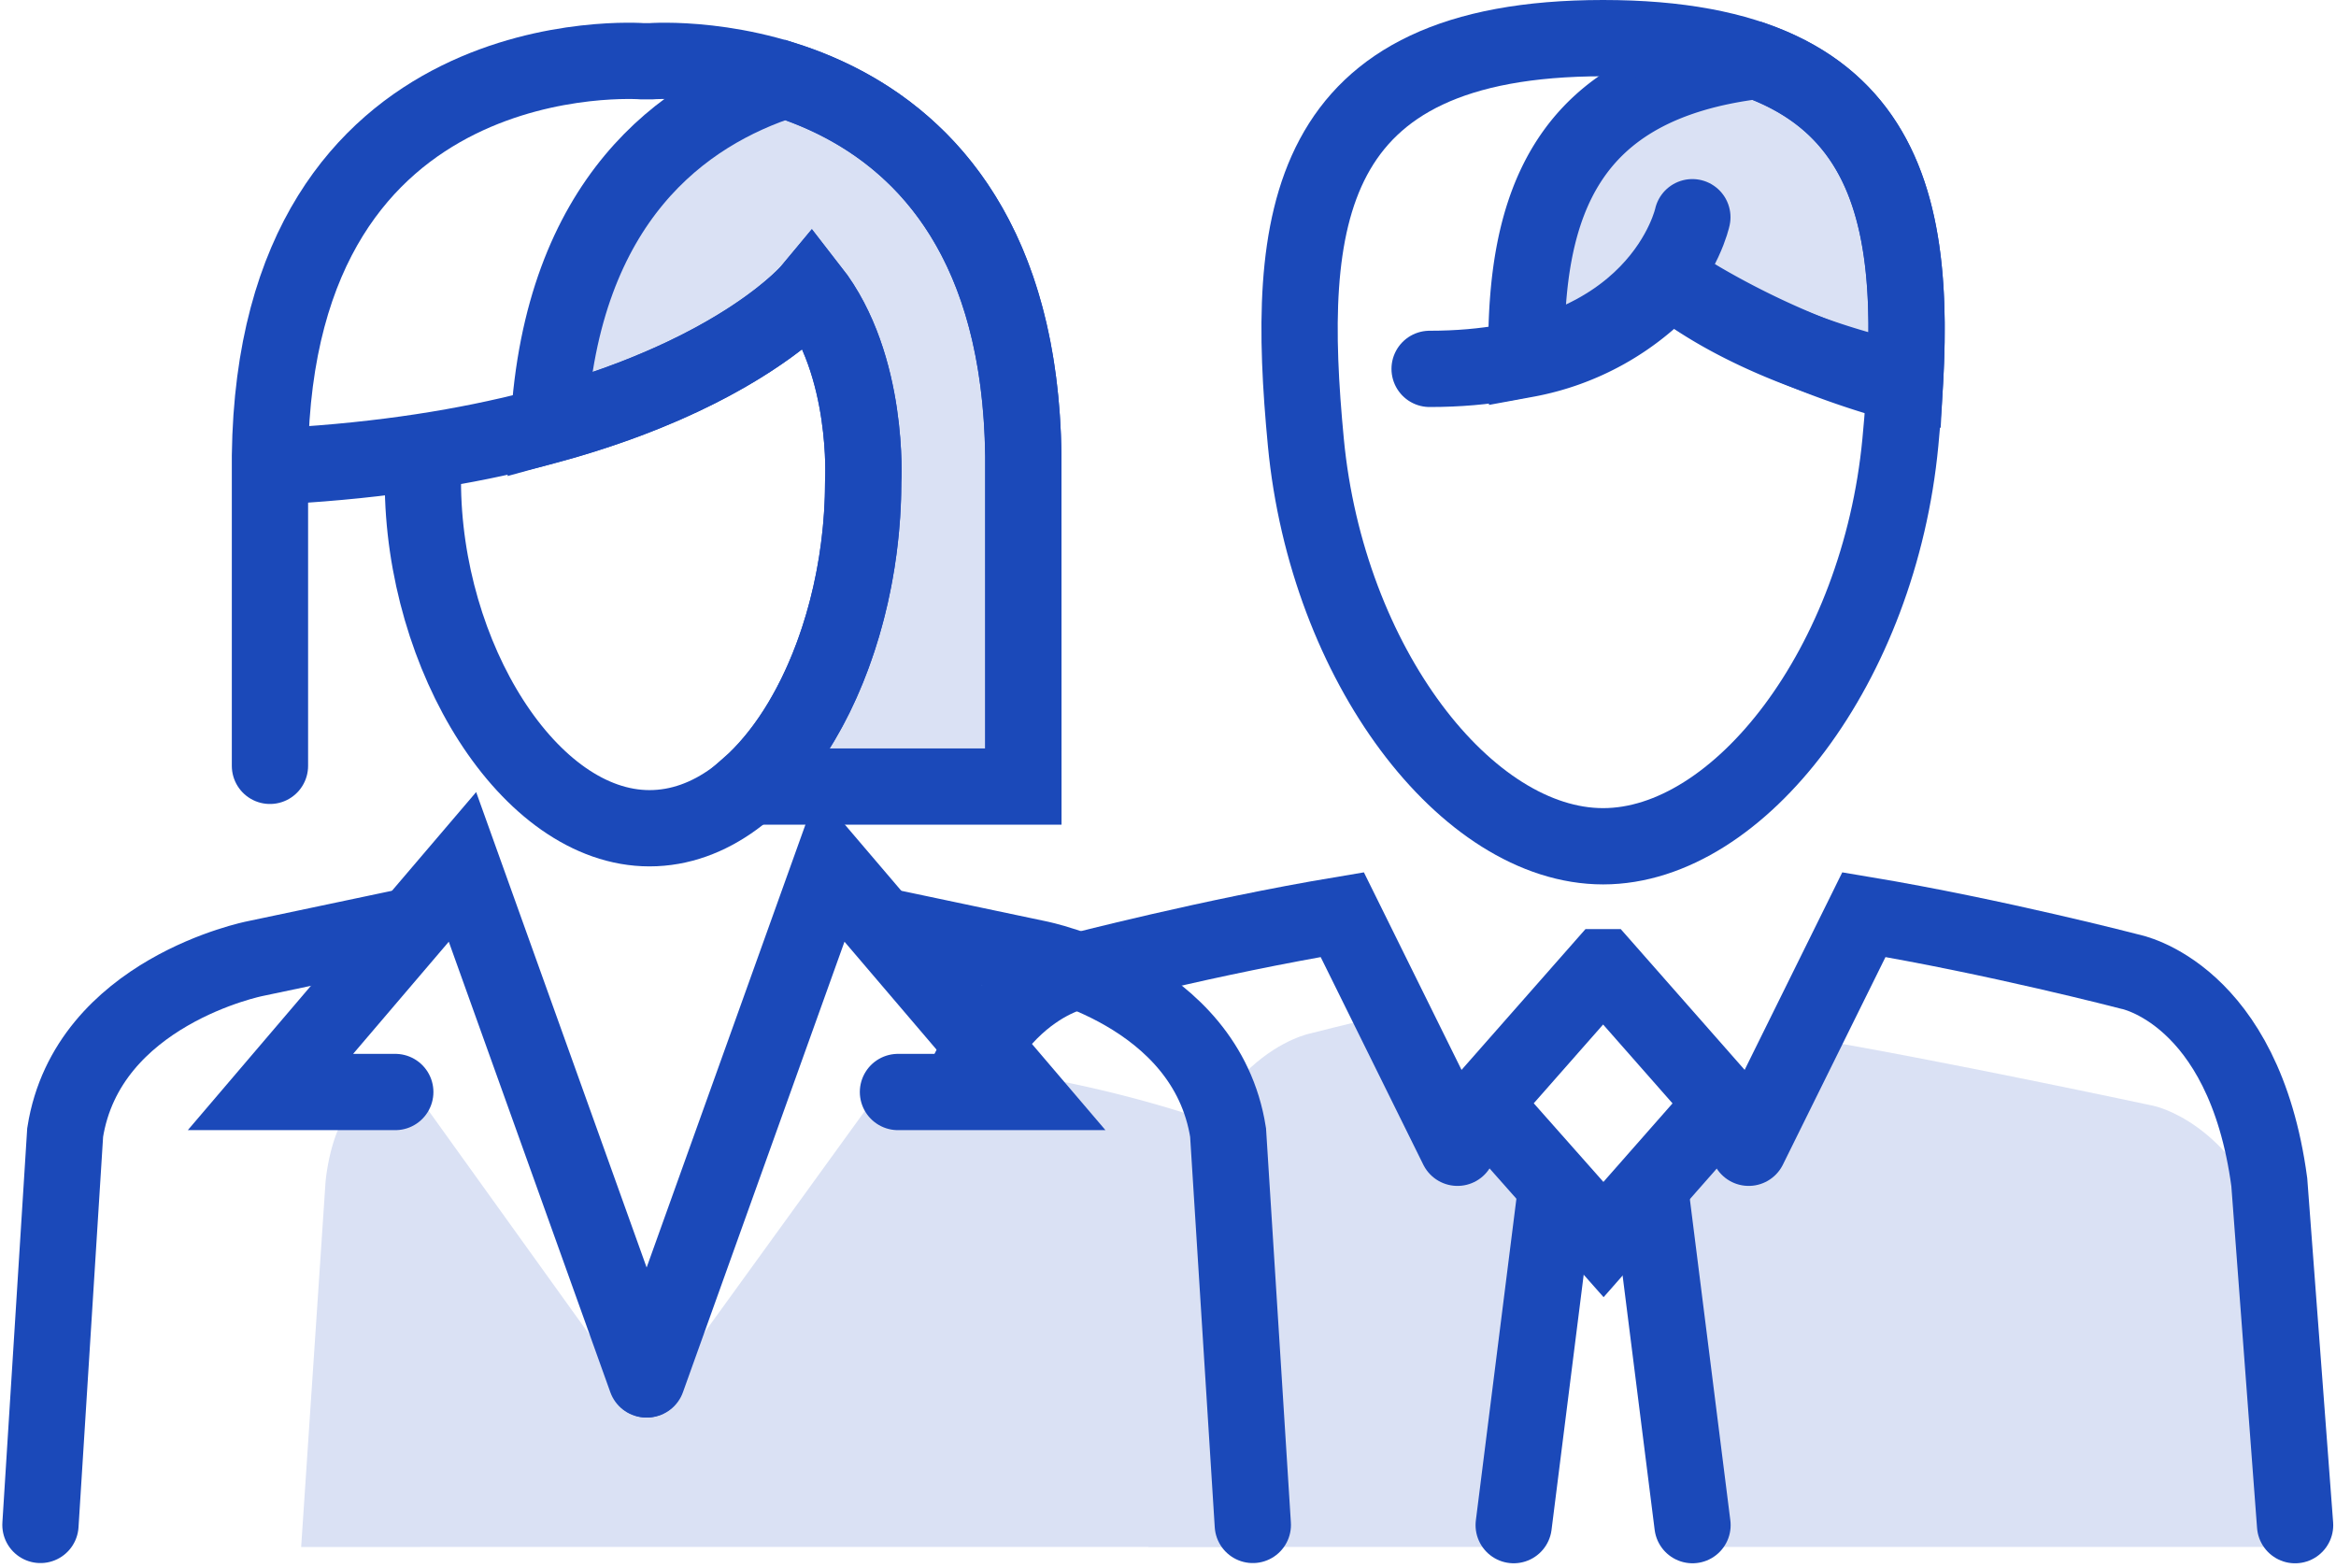
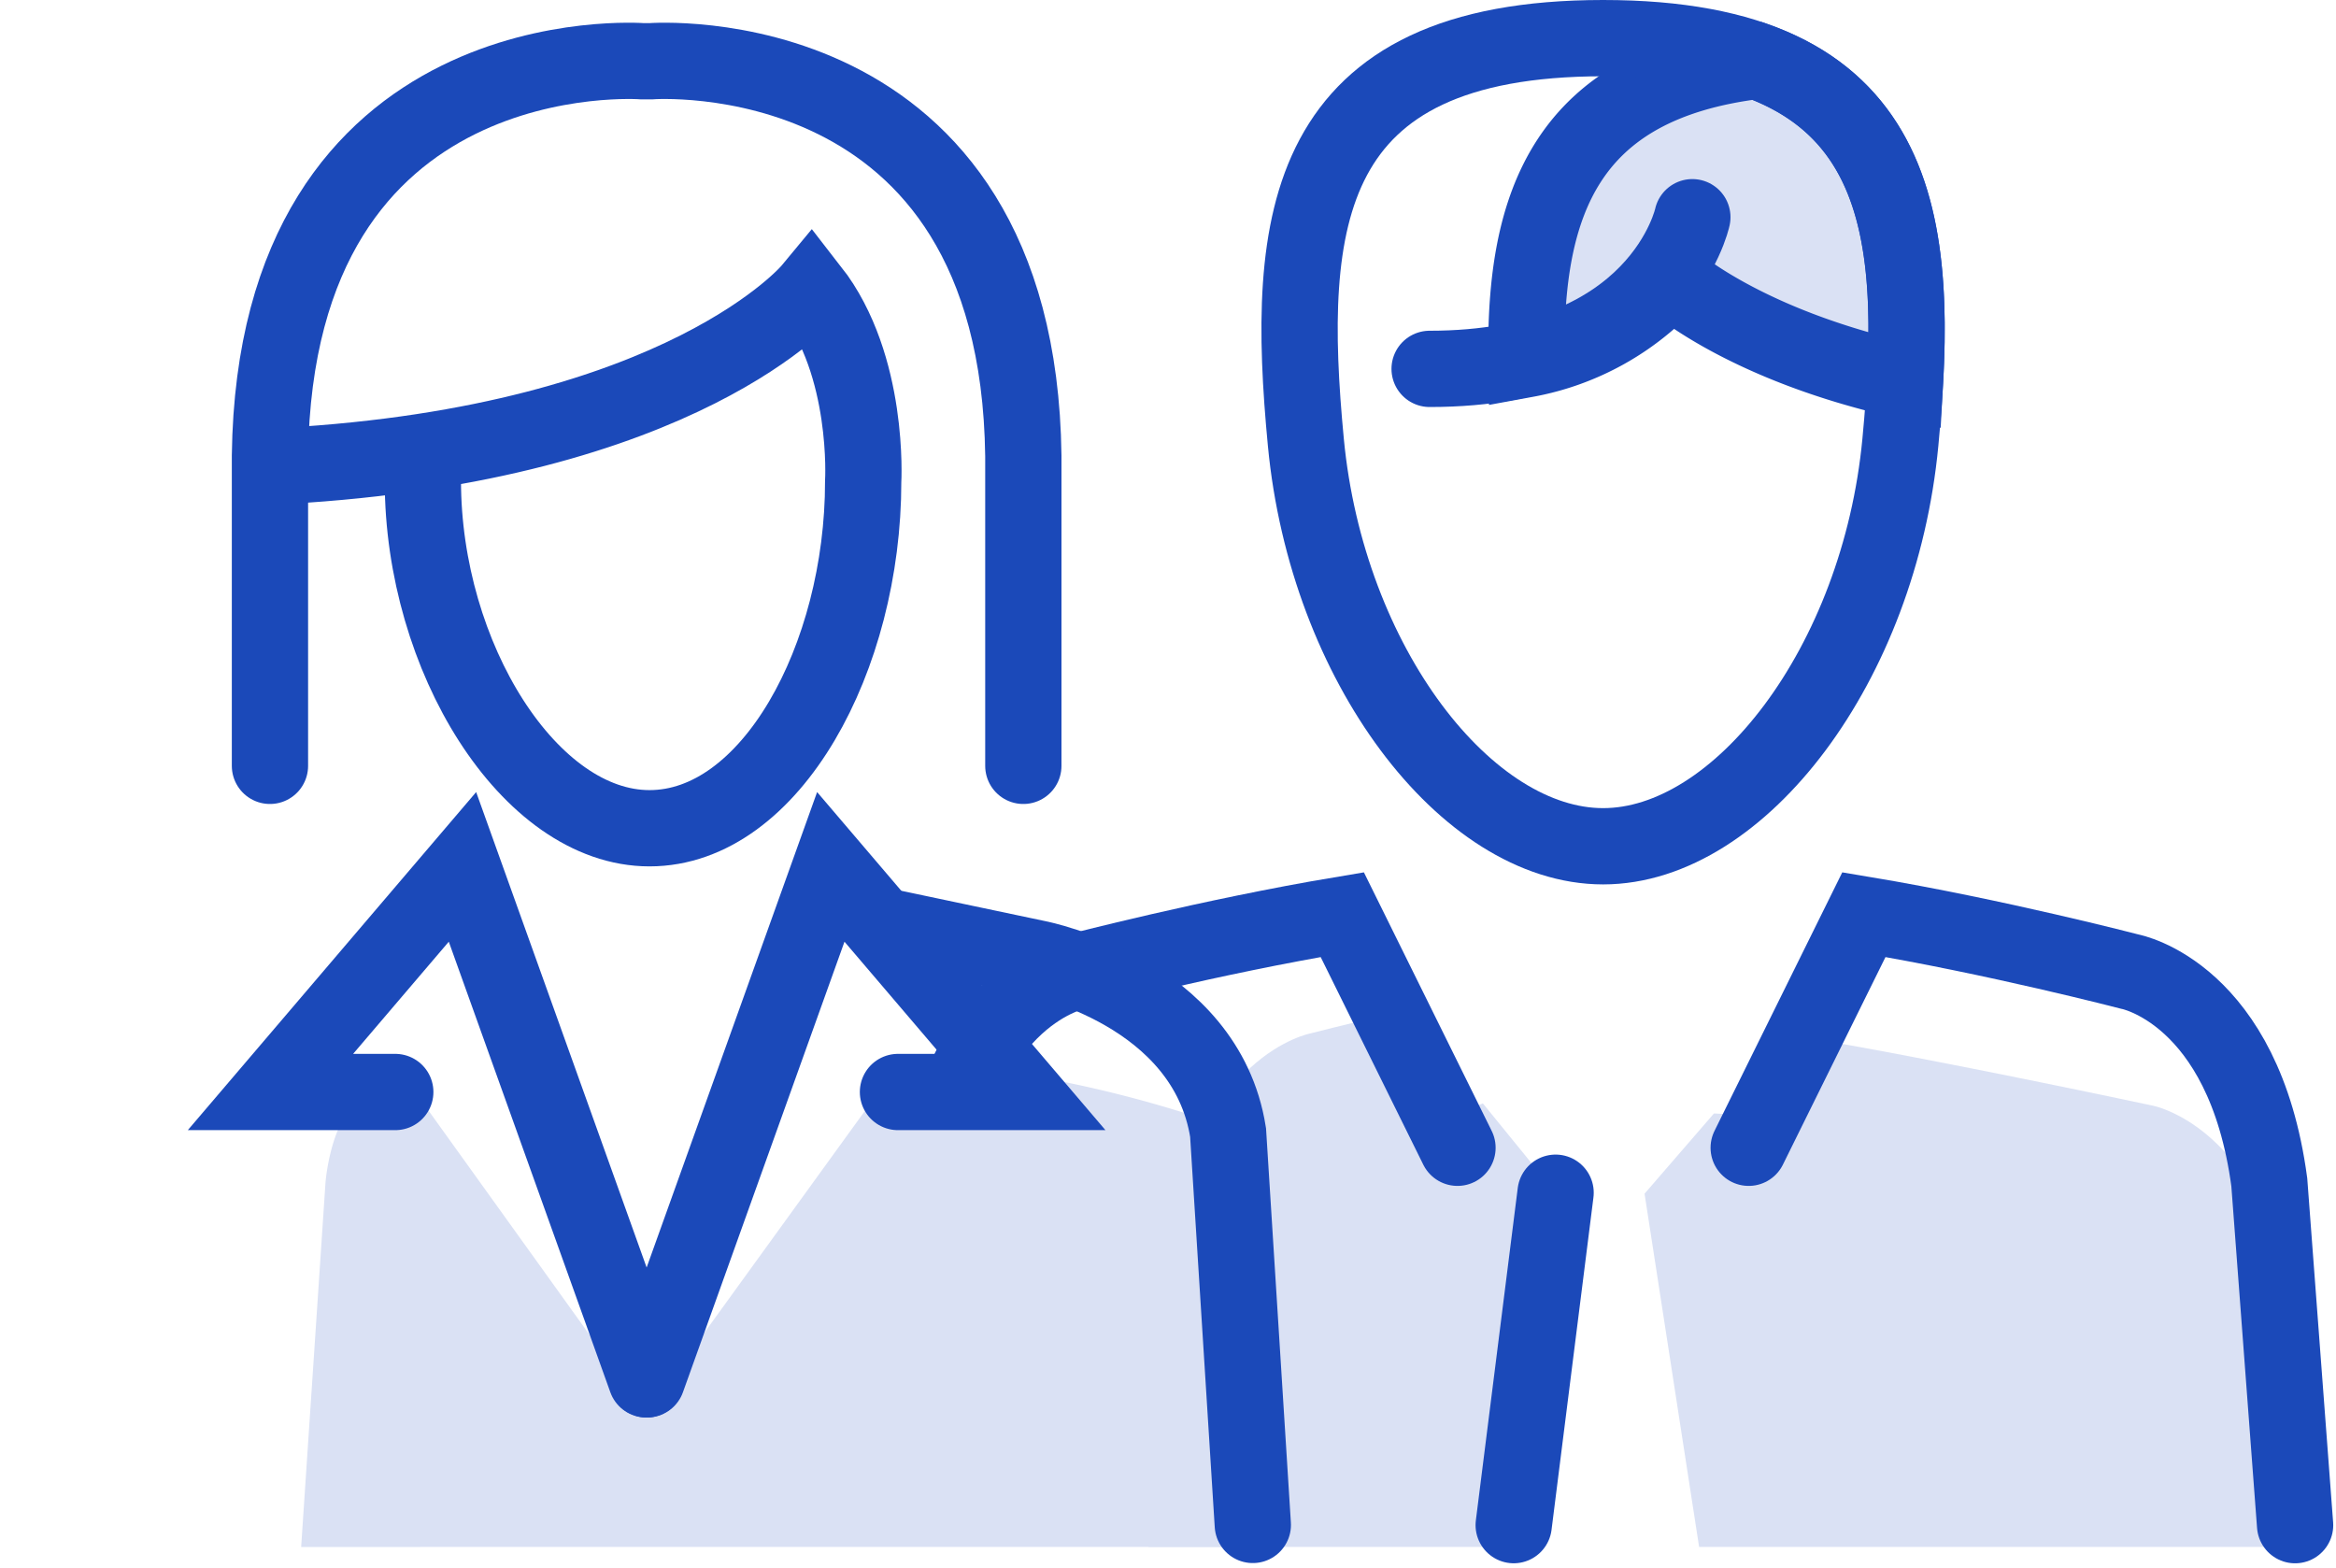
<svg xmlns="http://www.w3.org/2000/svg" width="91.88" height="61.66" viewBox="0 0 91.88 61.66">
  <g id="Group_456" data-name="Group 456" transform="translate(-1013.369 -243.934)" style="mix-blend-mode: normal;isolation: isolate">
    <g id="Group_447" data-name="Group 447" transform="translate(1049.207 245.434)">
      <g id="Group_435" data-name="Group 435" transform="translate(24.197 0.893)">
        <path id="Path_702" data-name="Path 702" d="M1341.723,258.914s2.818,2.585,9.215,4.01c.321-5.838-.526-10.666-5.823-12.584-7.521.917-9.155,5.634-9.068,11.736A10.132,10.132,0,0,0,1341.723,258.914Z" transform="translate(-1336.043 -250.34)" fill="#dae1f4" stroke="#1b49b9" stroke-linecap="round" stroke-width="3" />
      </g>
      <g id="Group_437" data-name="Group 437" transform="translate(9.34 38.368)">
        <path id="Path_703" data-name="Path 703" d="M1268.778,476.339l1.648-13.074-2.859-3.513-1.711.638-1.871-4.167c-1.911.441-3.191.774-3.191.774s-4.477.83-5.478,8.278l-.9,11.921h14.247Z" transform="translate(-1254.42 -456.223)" fill="#dae1f4" />
        <g id="Group_436" data-name="Group 436" transform="translate(19.506 0.951)">
          <path id="Path_704" data-name="Path 704" d="M1364.314,464.419l-2.73,3.155,2.146,13.894H1387.2l-.889-12.252c-1.615-4.5-4.72-5.1-4.72-5.1s-8.455-1.81-13.633-2.675l-.316.183-1.475,2.882Z" transform="translate(-1361.584 -461.445)" fill="#dae1f4" />
        </g>
      </g>
      <g id="Group_446" data-name="Group 446" transform="translate(0 0)">
        <g id="Group_445" data-name="Group 445">
          <g id="Group_438" data-name="Group 438" transform="translate(15.276)">
            <path id="Path_705" data-name="Path 705" d="M1298.971,245.434c-11.863,0-12.523,7.175-11.692,15.895.832,8.736,6.322,15.889,11.692,15.889s10.862-7.152,11.692-15.889C1311.49,252.609,1310.833,245.434,1298.971,245.434Z" transform="translate(-1287.031 -245.434)" fill="none" stroke="#1b49b9" stroke-linecap="round" stroke-width="3" />
            <path id="Path_706" data-name="Path 706" d="M1325.473,284.129s-1.258,5.965-10.334,5.965" transform="translate(-1310.023 -277.086)" fill="none" stroke="#1b49b9" stroke-linecap="round" stroke-width="3" />
-             <path id="Path_707" data-name="Path 707" d="M1366.225,297.406a32.728,32.728,0,0,0,9.091,4.1" transform="translate(-1351.81 -287.946)" fill="none" stroke="#1b49b9" stroke-linecap="round" stroke-width="3" />
          </g>
          <g id="Group_444" data-name="Group 444" transform="translate(0 34.472)">
            <g id="Group_441" data-name="Group 441" transform="translate(23.699 10.938)">
              <g id="Group_439" data-name="Group 439">
                <line id="Line_33" data-name="Line 33" x1="1.648" y2="13.074" fill="none" stroke="#1b49b9" stroke-linecap="round" stroke-width="3" />
              </g>
              <g id="Group_440" data-name="Group 440" transform="translate(5.385)">
-                 <line id="Line_34" data-name="Line 34" x2="1.648" y2="13.074" fill="none" stroke="#1b49b9" stroke-linecap="round" stroke-width="3" />
-               </g>
+                 </g>
            </g>
            <g id="Group_442" data-name="Group 442">
              <path id="Path_708" data-name="Path 708" d="M1203.275,456.589l.844-11.251c1-7.449,5.479-8.278,5.479-8.278s5.287-1.378,10.465-2.243l4.532,9.169" transform="translate(-1203.107 -434.816)" fill="none" stroke="#1b49b9" stroke-linecap="round" stroke-width="3" />
              <path id="Path_709" data-name="Path 709" d="M1405.575,458.829l-1.015-13.491c-1-7.449-5.478-8.278-5.478-8.278s-5.288-1.378-10.466-2.243l-4.532,9.169" transform="translate(-1351.142 -434.816)" fill="none" stroke="#1b49b9" stroke-linecap="round" stroke-width="3" />
            </g>
            <g id="Group_443" data-name="Group 443" transform="translate(22.487 2.071)">
-               <path id="Path_710" data-name="Path 710" d="M1331.39,456.9l-4.744-5.356,4.714-5.355h.03l4.713,5.355Z" transform="translate(-1326.646 -446.191)" fill="none" stroke="#1b49b9" stroke-linecap="round" stroke-width="3" />
-             </g>
+               </g>
          </g>
        </g>
      </g>
    </g>
    <g id="Group_455" data-name="Group 455" transform="translate(1014.96 246.327)">
      <g id="Group_448" data-name="Group 448" transform="translate(10.253 39.749)">
        <path id="Path_711" data-name="Path 711" d="M1108.839,487.413l-.118-.865-.973-15.436c-.012-.074-.032-.142-.047-.214a47.546,47.546,0,0,0-8.716-2.184l.689.808H1094l-8.39,11.589H1084.1l-8.306-11.564h-1.354c-1.924,0-2.192,3.527-2.192,3.527l-.958,14.34Z" transform="translate(-1071.289 -468.713)" fill="#dae1f4" />
      </g>
      <g id="Group_454" data-name="Group 454" transform="translate(0 0)">
        <g id="Group_453" data-name="Group 453">
          <g id="Group_450" data-name="Group 450" transform="translate(9.027)">
            <g id="Group_449" data-name="Group 449" transform="translate(10.963 0.751)">
-               <path id="Path_712" data-name="Path 712" d="M1143.45,269.251c-.126-9.826-5.215-13.458-9.363-14.786-3.971,1.272-8.794,4.671-9.306,13.583,7.622-2.079,10.316-5.322,10.316-5.322,2.32,2.972,2.055,7.531,2.055,7.531,0,4.857-1.787,9.6-4.5,12h10.8Z" transform="translate(-1124.781 -254.465)" fill="#dae1f4" stroke="#1b49b9" stroke-linecap="round" stroke-width="3" />
-             </g>
+               </g>
            <path id="Path_713" data-name="Path 713" d="M1094.183,278.068V265.877c-.213-16.64-14.662-15.521-14.662-15.521h-.311s-14.448-1.119-14.659,15.521v12.191" transform="translate(-1064.551 -250.34)" fill="none" stroke="#1b49b9" stroke-linecap="round" stroke-width="3" />
            <path id="Path_714" data-name="Path 714" d="M1073.129,307.353c0,6.928,4.19,13.667,8.913,13.667,4.777,0,8.406-6.711,8.406-13.639,0,0,.265-4.559-2.055-7.531,0,0-5,6.037-20.708,6.919" transform="translate(-1067.115 -290.838)" fill="none" stroke="#1b49b9" stroke-linecap="round" stroke-width="3" />
          </g>
          <g id="Group_452" data-name="Group 452" transform="translate(0 31.702)">
-             <path id="Path_715" data-name="Path 715" d="M1029.031,437.806l-5.631,1.187s-6.593,1.3-7.468,6.837l-.972,15.436" transform="translate(-1014.96 -435.385)" fill="none" stroke="#1b49b9" stroke-linecap="round" stroke-width="3" />
            <path id="Path_716" data-name="Path 716" d="M1079.442,444.664l-7.228-20.157-7.552,8.854h4.909" transform="translate(-1055.615 -424.507)" fill="none" stroke="#1b49b9" stroke-linecap="round" stroke-width="3" />
            <g id="Group_451" data-name="Group 451" transform="translate(23.858)">
              <path id="Path_717" data-name="Path 717" d="M1199.63,437.806l5.631,1.187s6.593,1.3,7.467,6.837l.973,15.436" transform="translate(-1189.874 -435.385)" fill="none" stroke="#1b49b9" stroke-linecap="round" stroke-width="3" />
              <path id="Path_718" data-name="Path 718" d="M1146.03,444.664l7.228-20.157,7.552,8.854H1155.9" transform="translate(-1146.03 -424.507)" fill="none" stroke="#1b49b9" stroke-linecap="round" stroke-width="3" />
            </g>
          </g>
        </g>
      </g>
    </g>
  </g>
</svg>